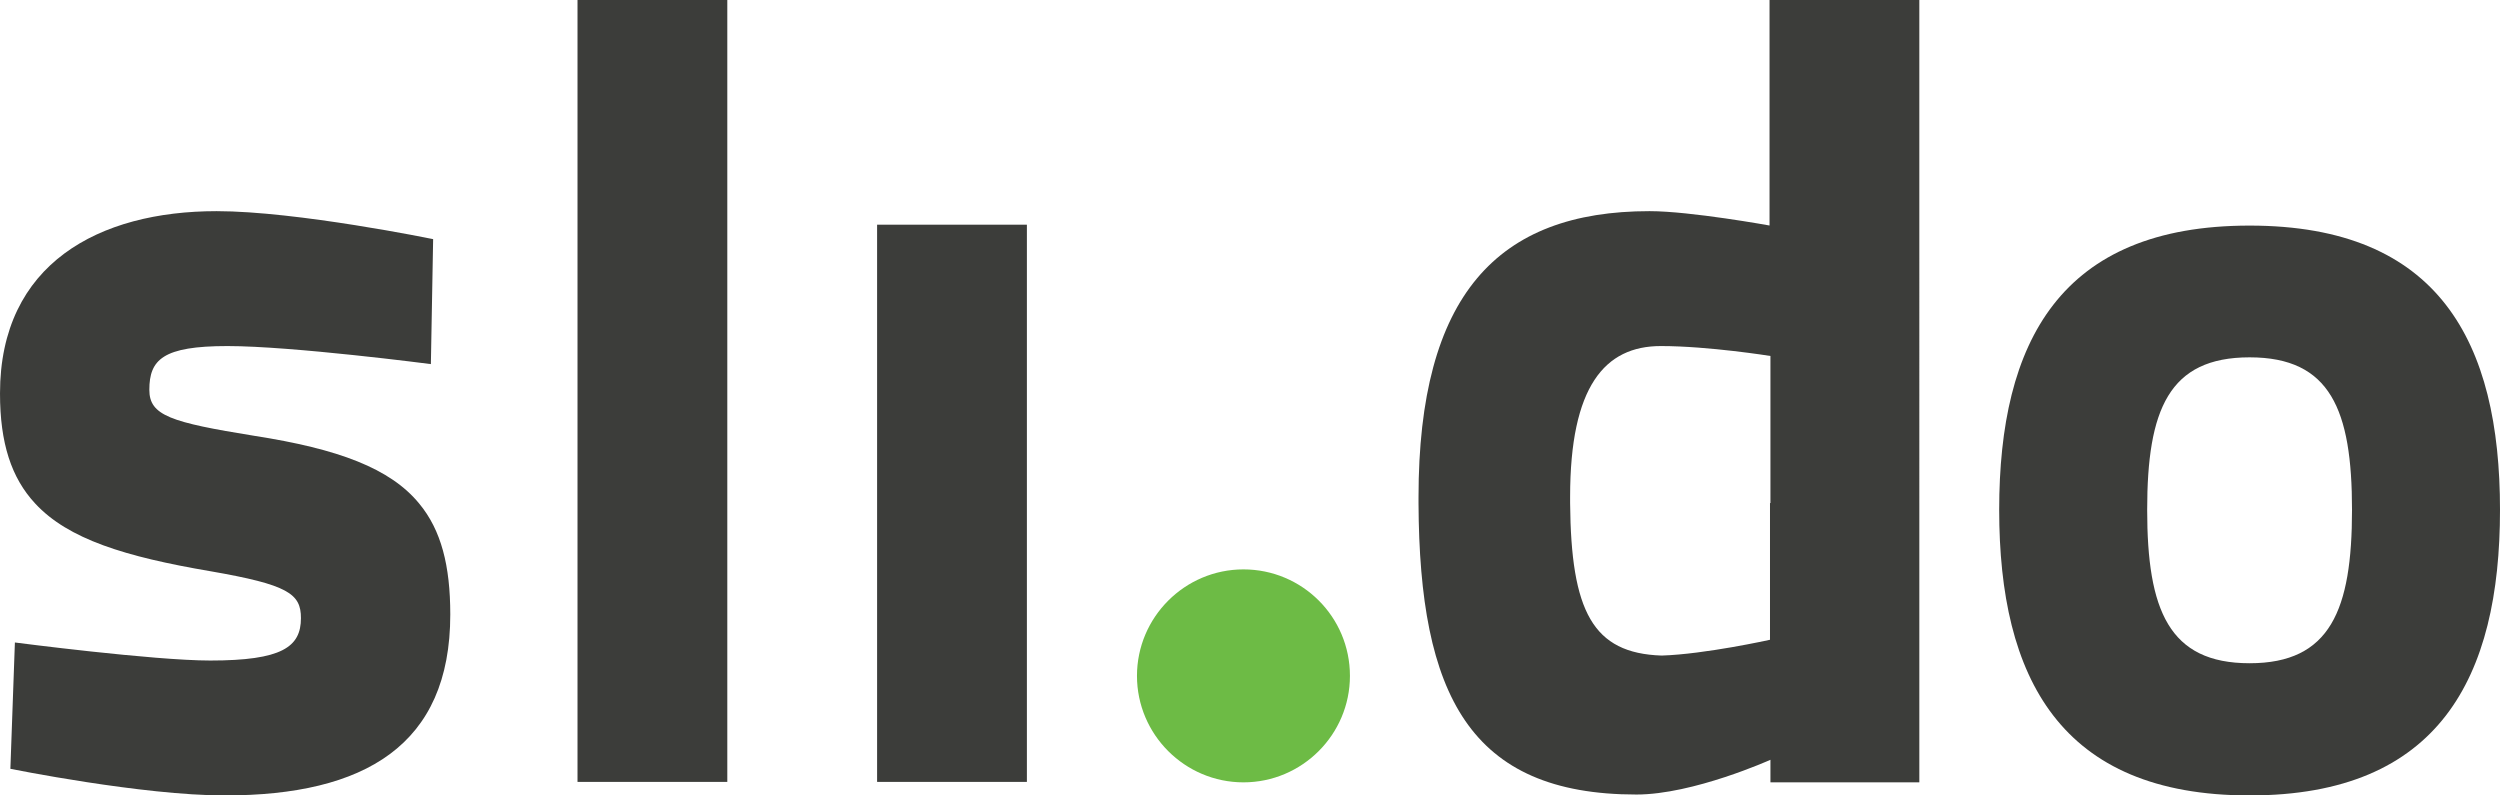
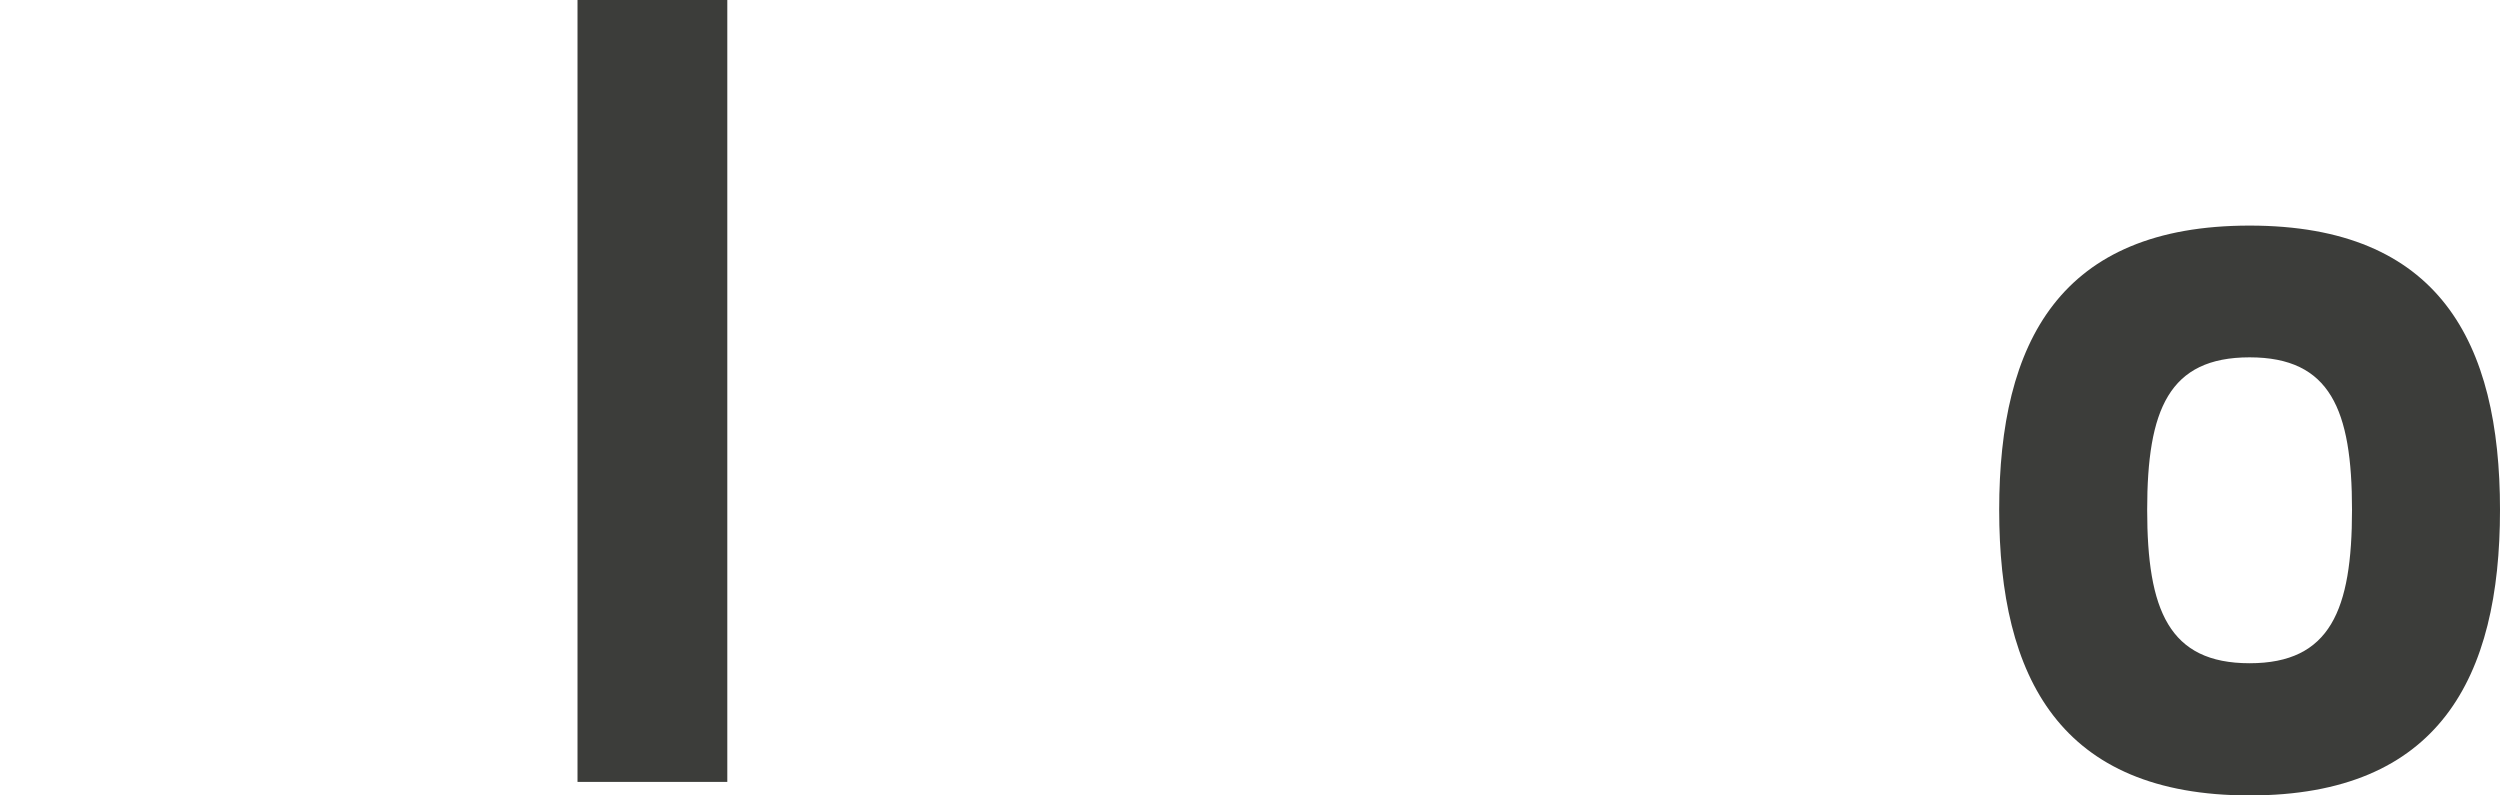
<svg xmlns="http://www.w3.org/2000/svg" version="1.1" id="Layer_1" x="0px" y="0px" viewBox="258.6 308.6 554.1 176.3" style="enable-background:new 258.6 308.6 554.1 176.3;" xml:space="preserve">
  <style type="text/css">
	.st0{fill:none;}
	.st1{fill:#3C3D3A;}
	.st2{fill:#6DBB45;}
</style>
  <g>
    <path class="st0" d="M606.6,418.8c0,0.5,0,0.9,0,1.4l0,0c0.2,24,5,33.3,20.3,33.8c9.7-0.2,24-3.5,24-3.5v-30.3l0,0v-32.6   c0,0-13.6-2.2-24.3-2.2C614.2,385.4,606.6,394.3,606.6,418.8z" />
-     <path class="st1" d="M315,405.2c-18.6-3-23.3-4.5-23.3-10.2c0-6.7,3-9.7,17.3-9.7c14.4,0,45.1,4,45.1,4l0.5-27.7   c0,0-30.2-6.2-48-6.2c-26,0-48,11.6-48,40.4c0,11,2.5,18.7,7.8,24.4c7.3,7.9,20,11.8,38.8,15c17.3,3,20.1,5,20.1,10.4   c0,6.4-4.2,9.4-20.1,9.4c-12.6,0-43.3-4-43.3-4l-1,28c0,0,29.2,5.9,47.5,5.9c31,0,50-11.1,50-40.1c0-10.8-2-18.7-6.9-24.6   C345.1,412.4,333.6,408.1,315,405.2z" />
    <polygon class="st1" points="386.6,420.1 386.6,481.9 419.8,481.9 419.8,420.1 419.8,308.6 386.6,308.6  " />
-     <polygon class="st1" points="453,420.1 453,481.9 486.2,481.9 486.2,420.1 486.2,358.4 453,358.4  " />
-     <path class="st1" d="M650.9,358.6c0,0-17.6-3.2-26.7-3.2c-33.7,0-51.2,18.6-51.2,63.4c0,0.5,0,0.9,0,1.4l0,0   c0.2,42.4,11.3,64.5,48.3,64.5c12.6,0,29.7-7.7,29.7-7.7v5h33v-61.8l0,0V308.6h-33.2v50H650.9z M650.9,420.1L650.9,420.1v30.3   c0,0-14.4,3.2-24,3.5c-15.3-0.5-20.1-9.8-20.3-33.8l0,0c0-0.5,0-0.9,0-1.4c0-24.5,7.7-33.4,20.1-33.4c10.6,0,24.3,2.2,24.3,2.2   v32.6H650.9z" />
-     <path class="st2" d="M534.2,434.8c-13,0-23.6,10.6-23.6,23.6s10.6,23.6,23.6,23.6s23.6-10.6,23.6-23.6   C557.8,445.3,547.2,434.8,534.2,434.8z" />
    <path class="st1" d="M812.7,421.6c0,37.2-13.5,63.3-55.5,63.3s-55.5-26.1-55.5-63.3s13.5-63,55.5-63S812.7,384.4,812.7,421.6z    M779.9,421.6c0-22.2-4.8-33.8-22.7-33.8s-22.7,11.6-22.7,33.8c0,22.2,4.8,34,22.7,34S779.9,443.8,779.9,421.6z" />
  </g>
</svg>